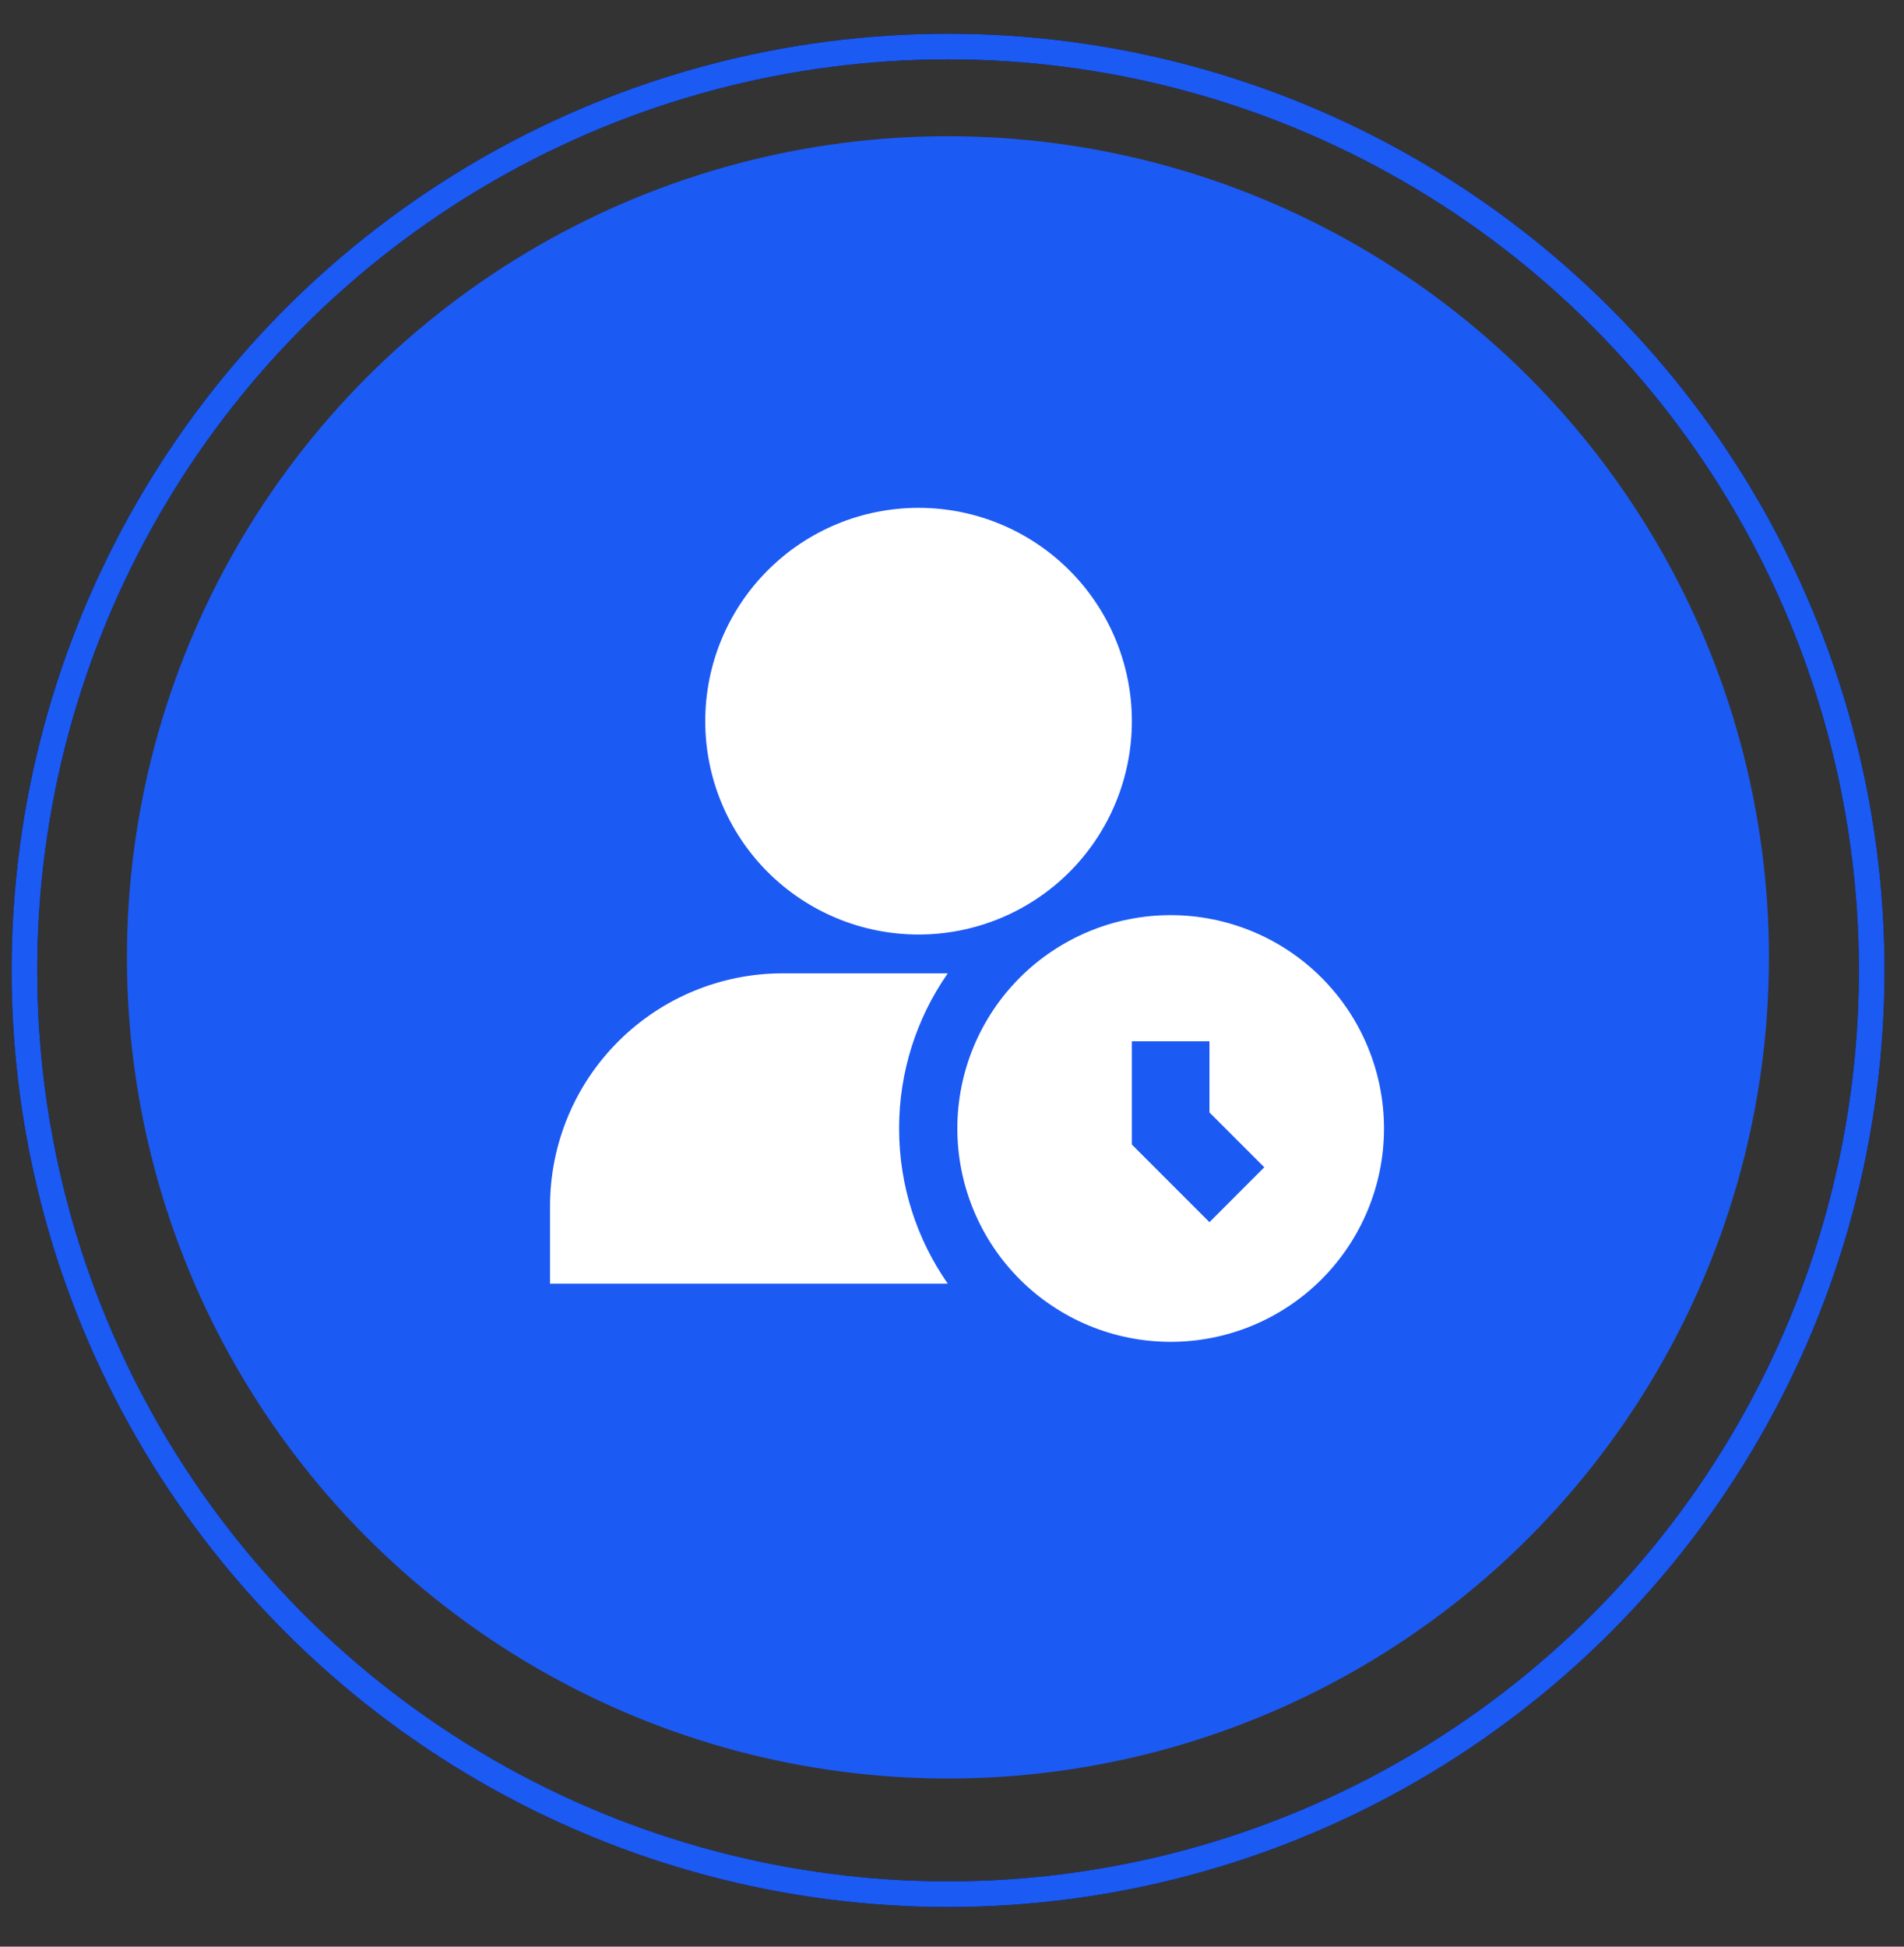
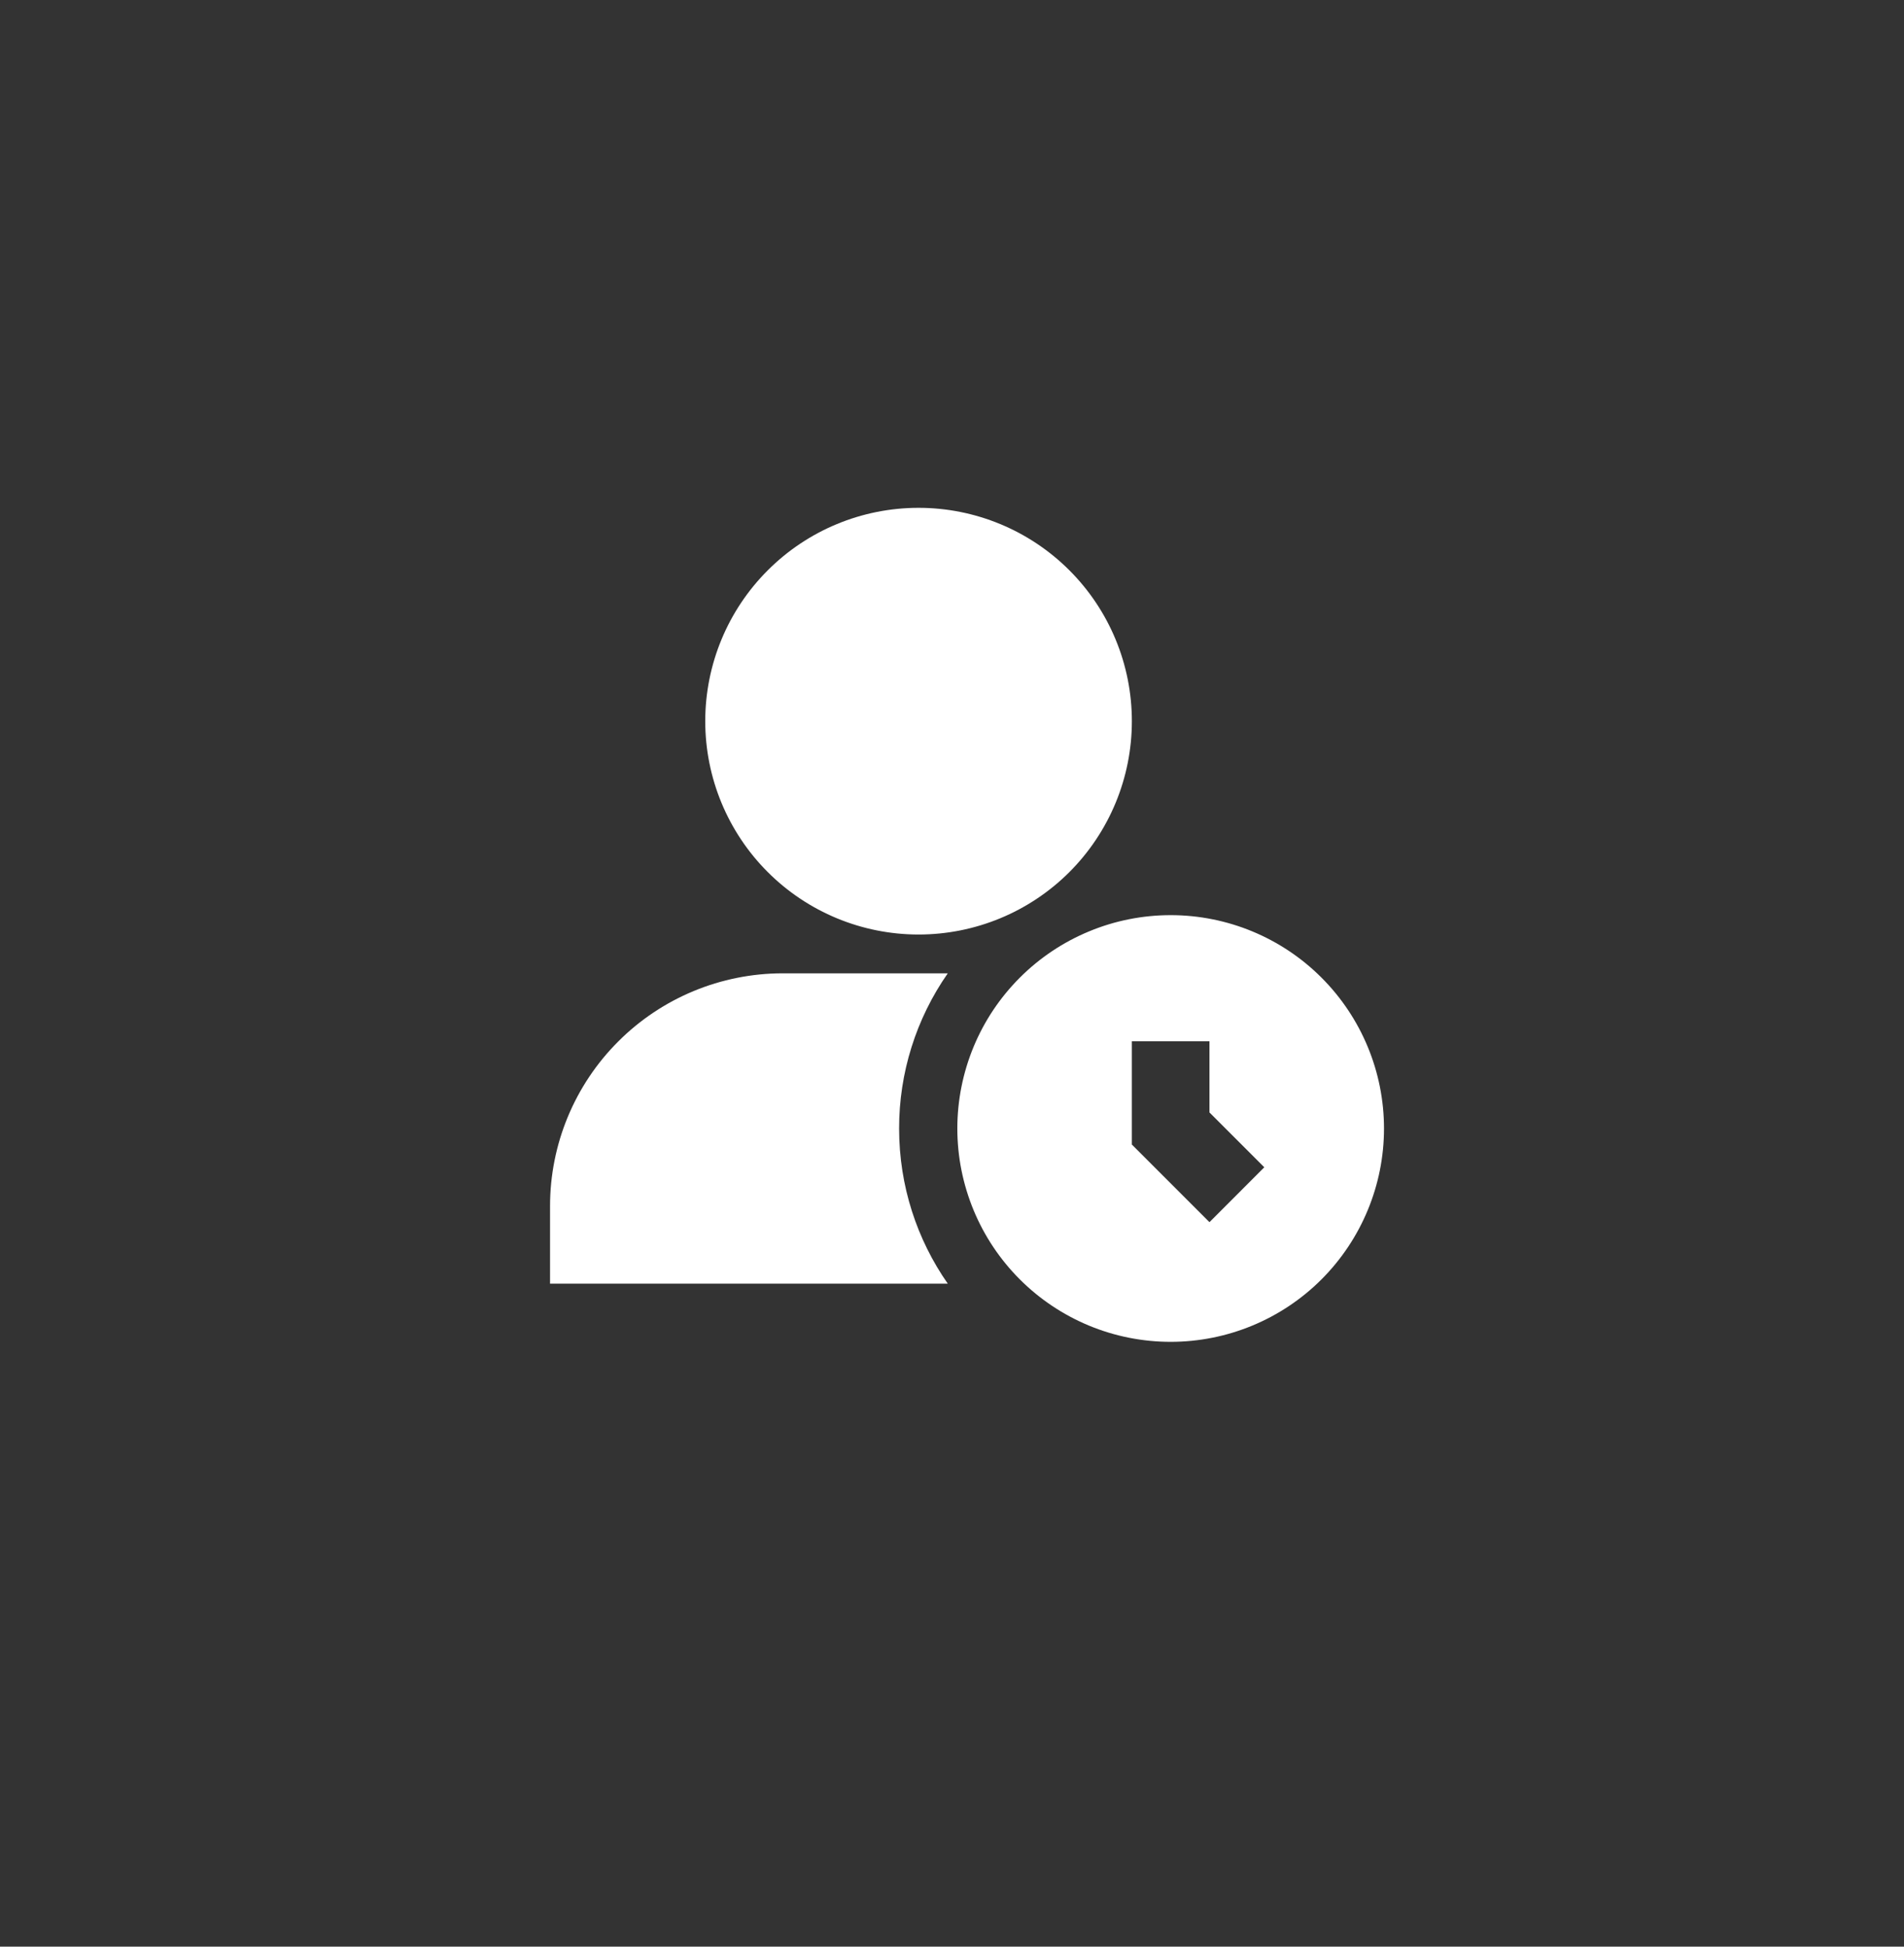
<svg xmlns="http://www.w3.org/2000/svg" width="45" height="46" viewBox="0 0 45 46" fill="none">
  <rect x="0" y="0" width="45" height="46" fill="#333333" stroke="none" />
-   <circle cx="22.404" cy="22.623" r="19.404" fill="#1C5AF4" />
  <path d="M21.71 12C20.372 12 19.09 12.531 18.145 13.477C17.199 14.422 16.668 15.704 16.668 17.042C16.668 18.379 17.199 19.661 18.145 20.607C19.09 21.552 20.372 22.083 21.71 22.083C23.047 22.083 24.329 21.552 25.275 20.607C26.22 19.661 26.751 18.379 26.751 17.042C26.751 15.704 26.22 14.422 25.275 13.477C24.329 12.531 23.047 12 21.71 12ZM27.668 21.625C27.006 21.625 26.35 21.755 25.739 22.009C25.127 22.262 24.571 22.634 24.103 23.102C23.635 23.57 23.263 24.126 23.01 24.737C22.757 25.349 22.626 26.005 22.626 26.667C22.626 27.329 22.757 27.984 23.01 28.596C23.263 29.208 23.635 29.764 24.103 30.232C24.571 30.7 25.127 31.071 25.739 31.325C26.35 31.578 27.006 31.708 27.668 31.708C29.005 31.708 30.288 31.177 31.233 30.232C32.178 29.286 32.71 28.004 32.71 26.667C32.71 25.329 32.178 24.047 31.233 23.102C30.288 22.156 29.005 21.625 27.668 21.625ZM28.585 28.88L26.751 27.046V24.606H28.585V26.287L29.881 27.583L28.585 28.88Z" fill="white" />
  <path d="M22.4 23C21.65 24.075 21.248 25.355 21.25 26.667C21.25 28.03 21.675 29.294 22.4 30.333H13V28.5C13 27.041 13.579 25.642 14.611 24.611C15.642 23.579 17.041 23 18.5 23H22.4Z" fill="white" />
-   <circle cx="22.407" cy="22.93" r="21.83" stroke="black" stroke-width="0.606" />
-   <circle cx="22.407" cy="22.93" r="21.83" stroke="#1C5AF4" stroke-width="0.606" />
</svg>